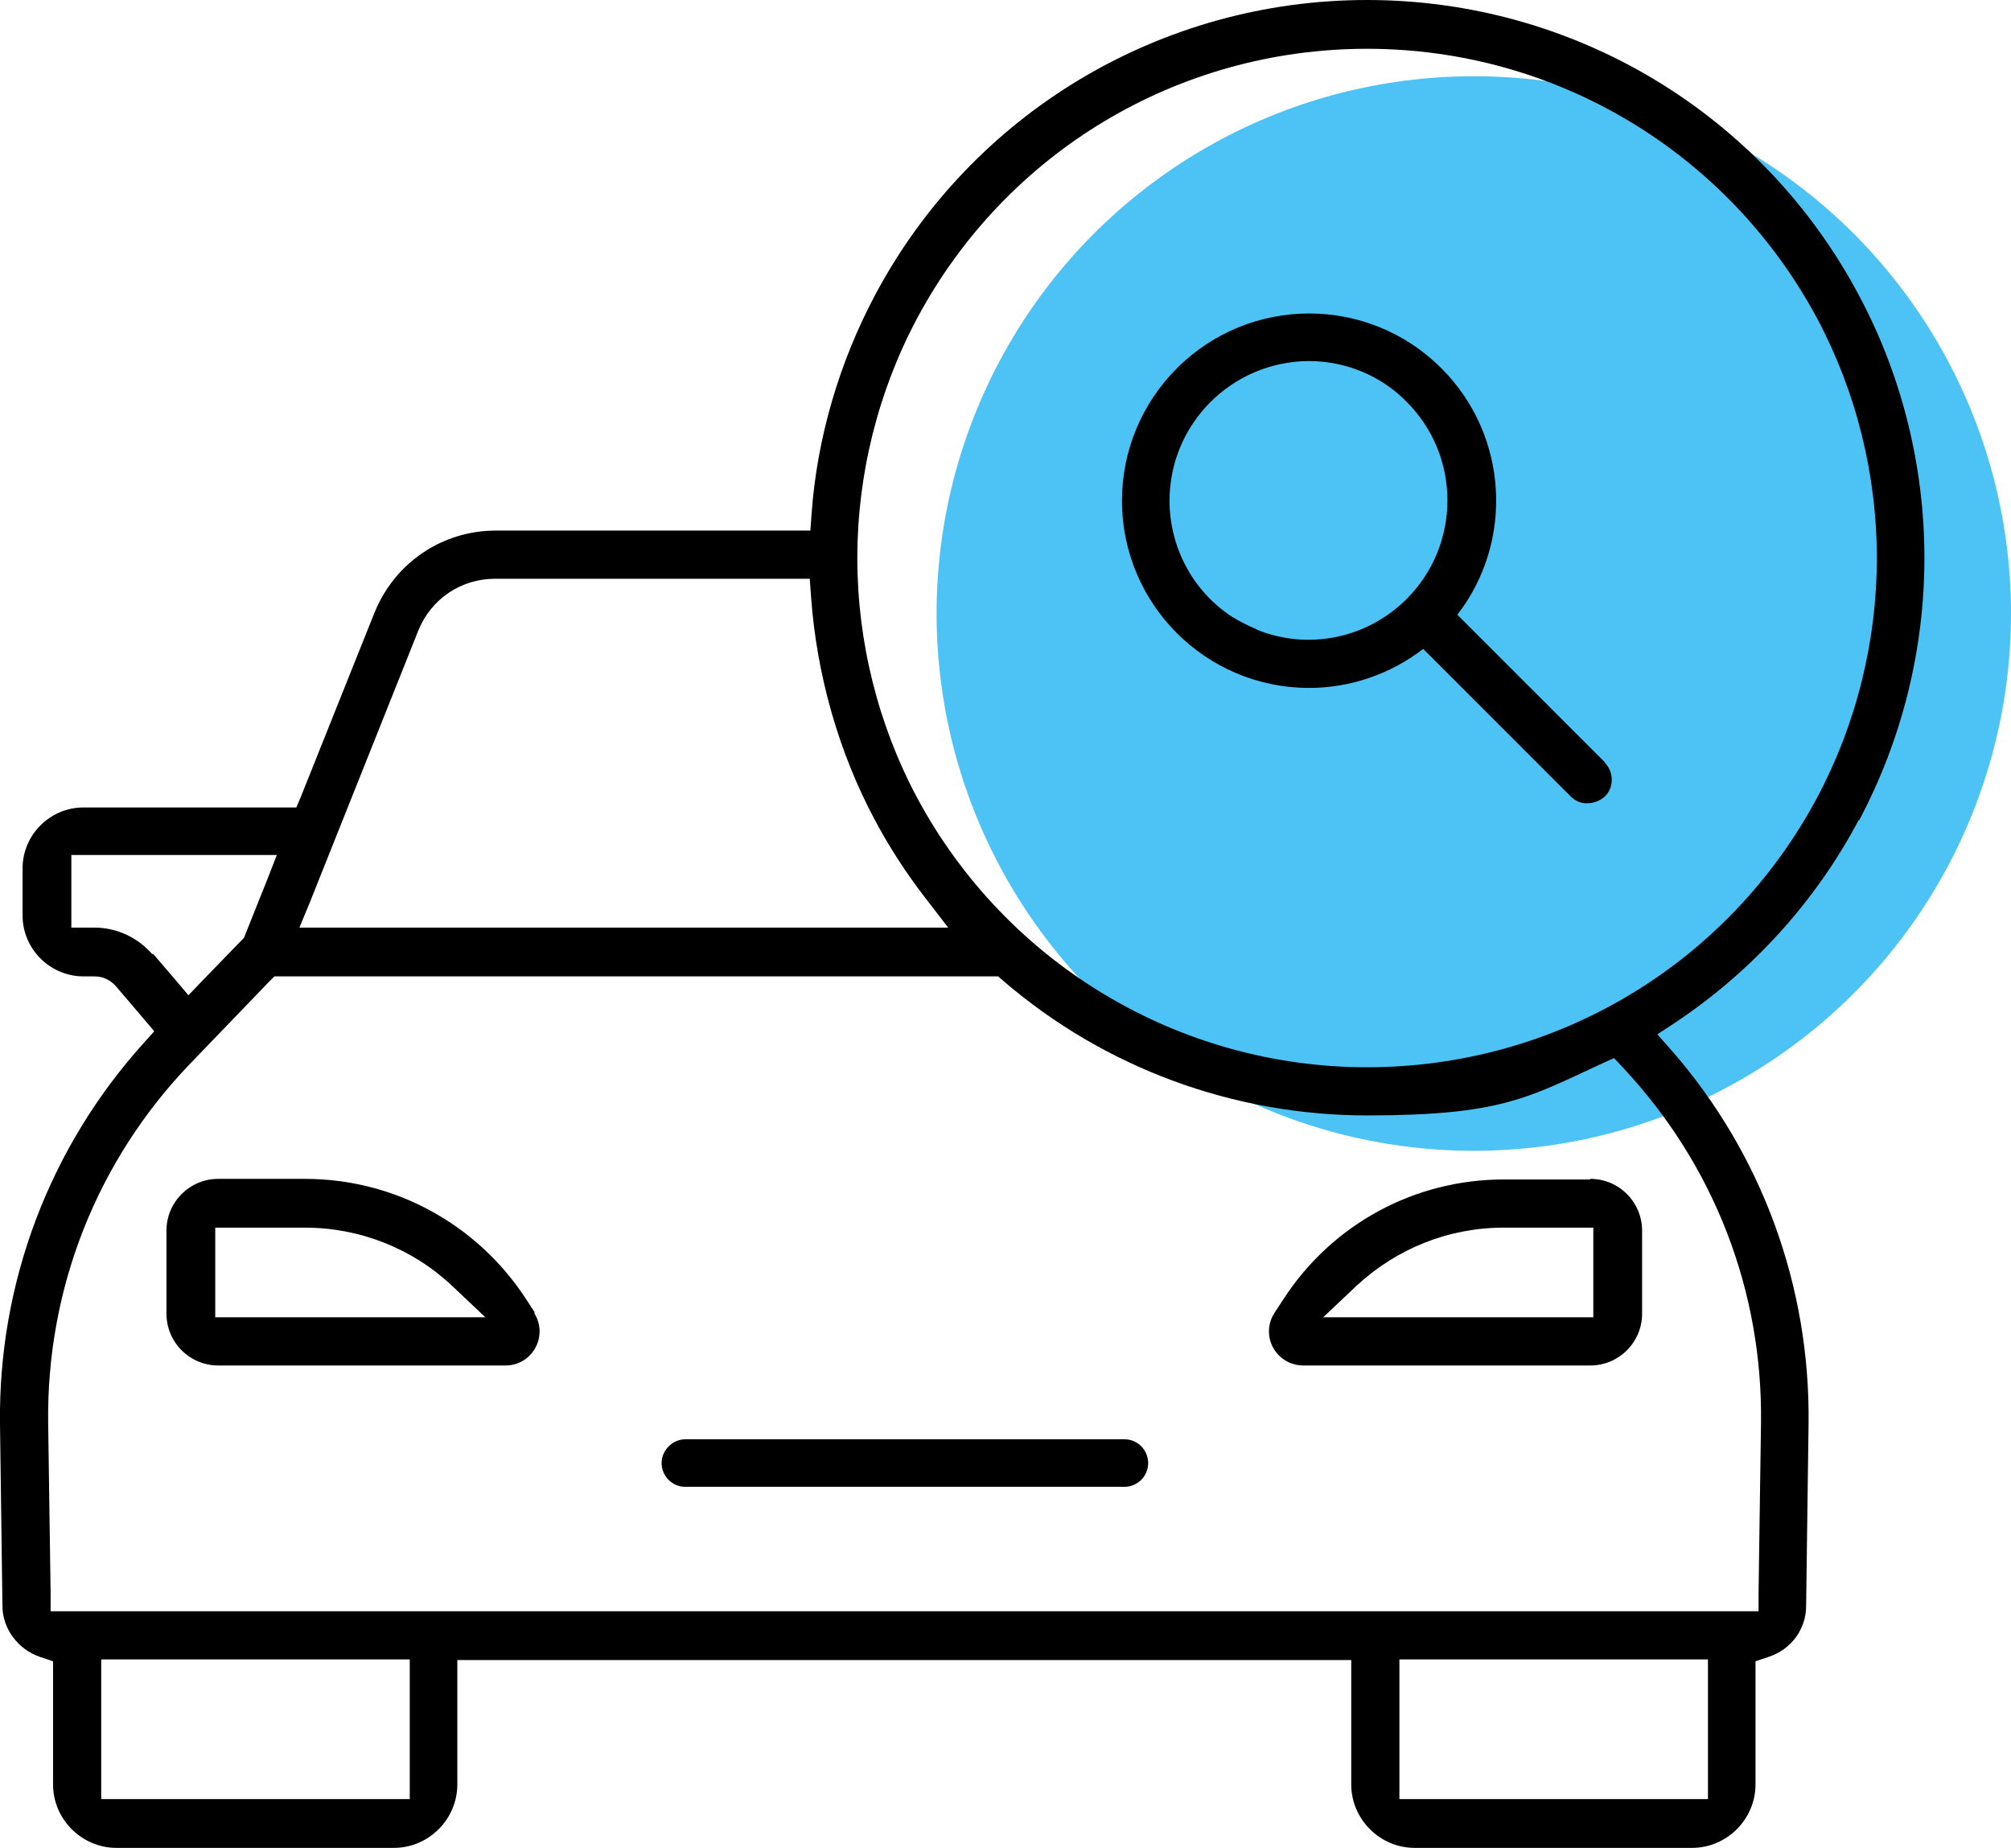
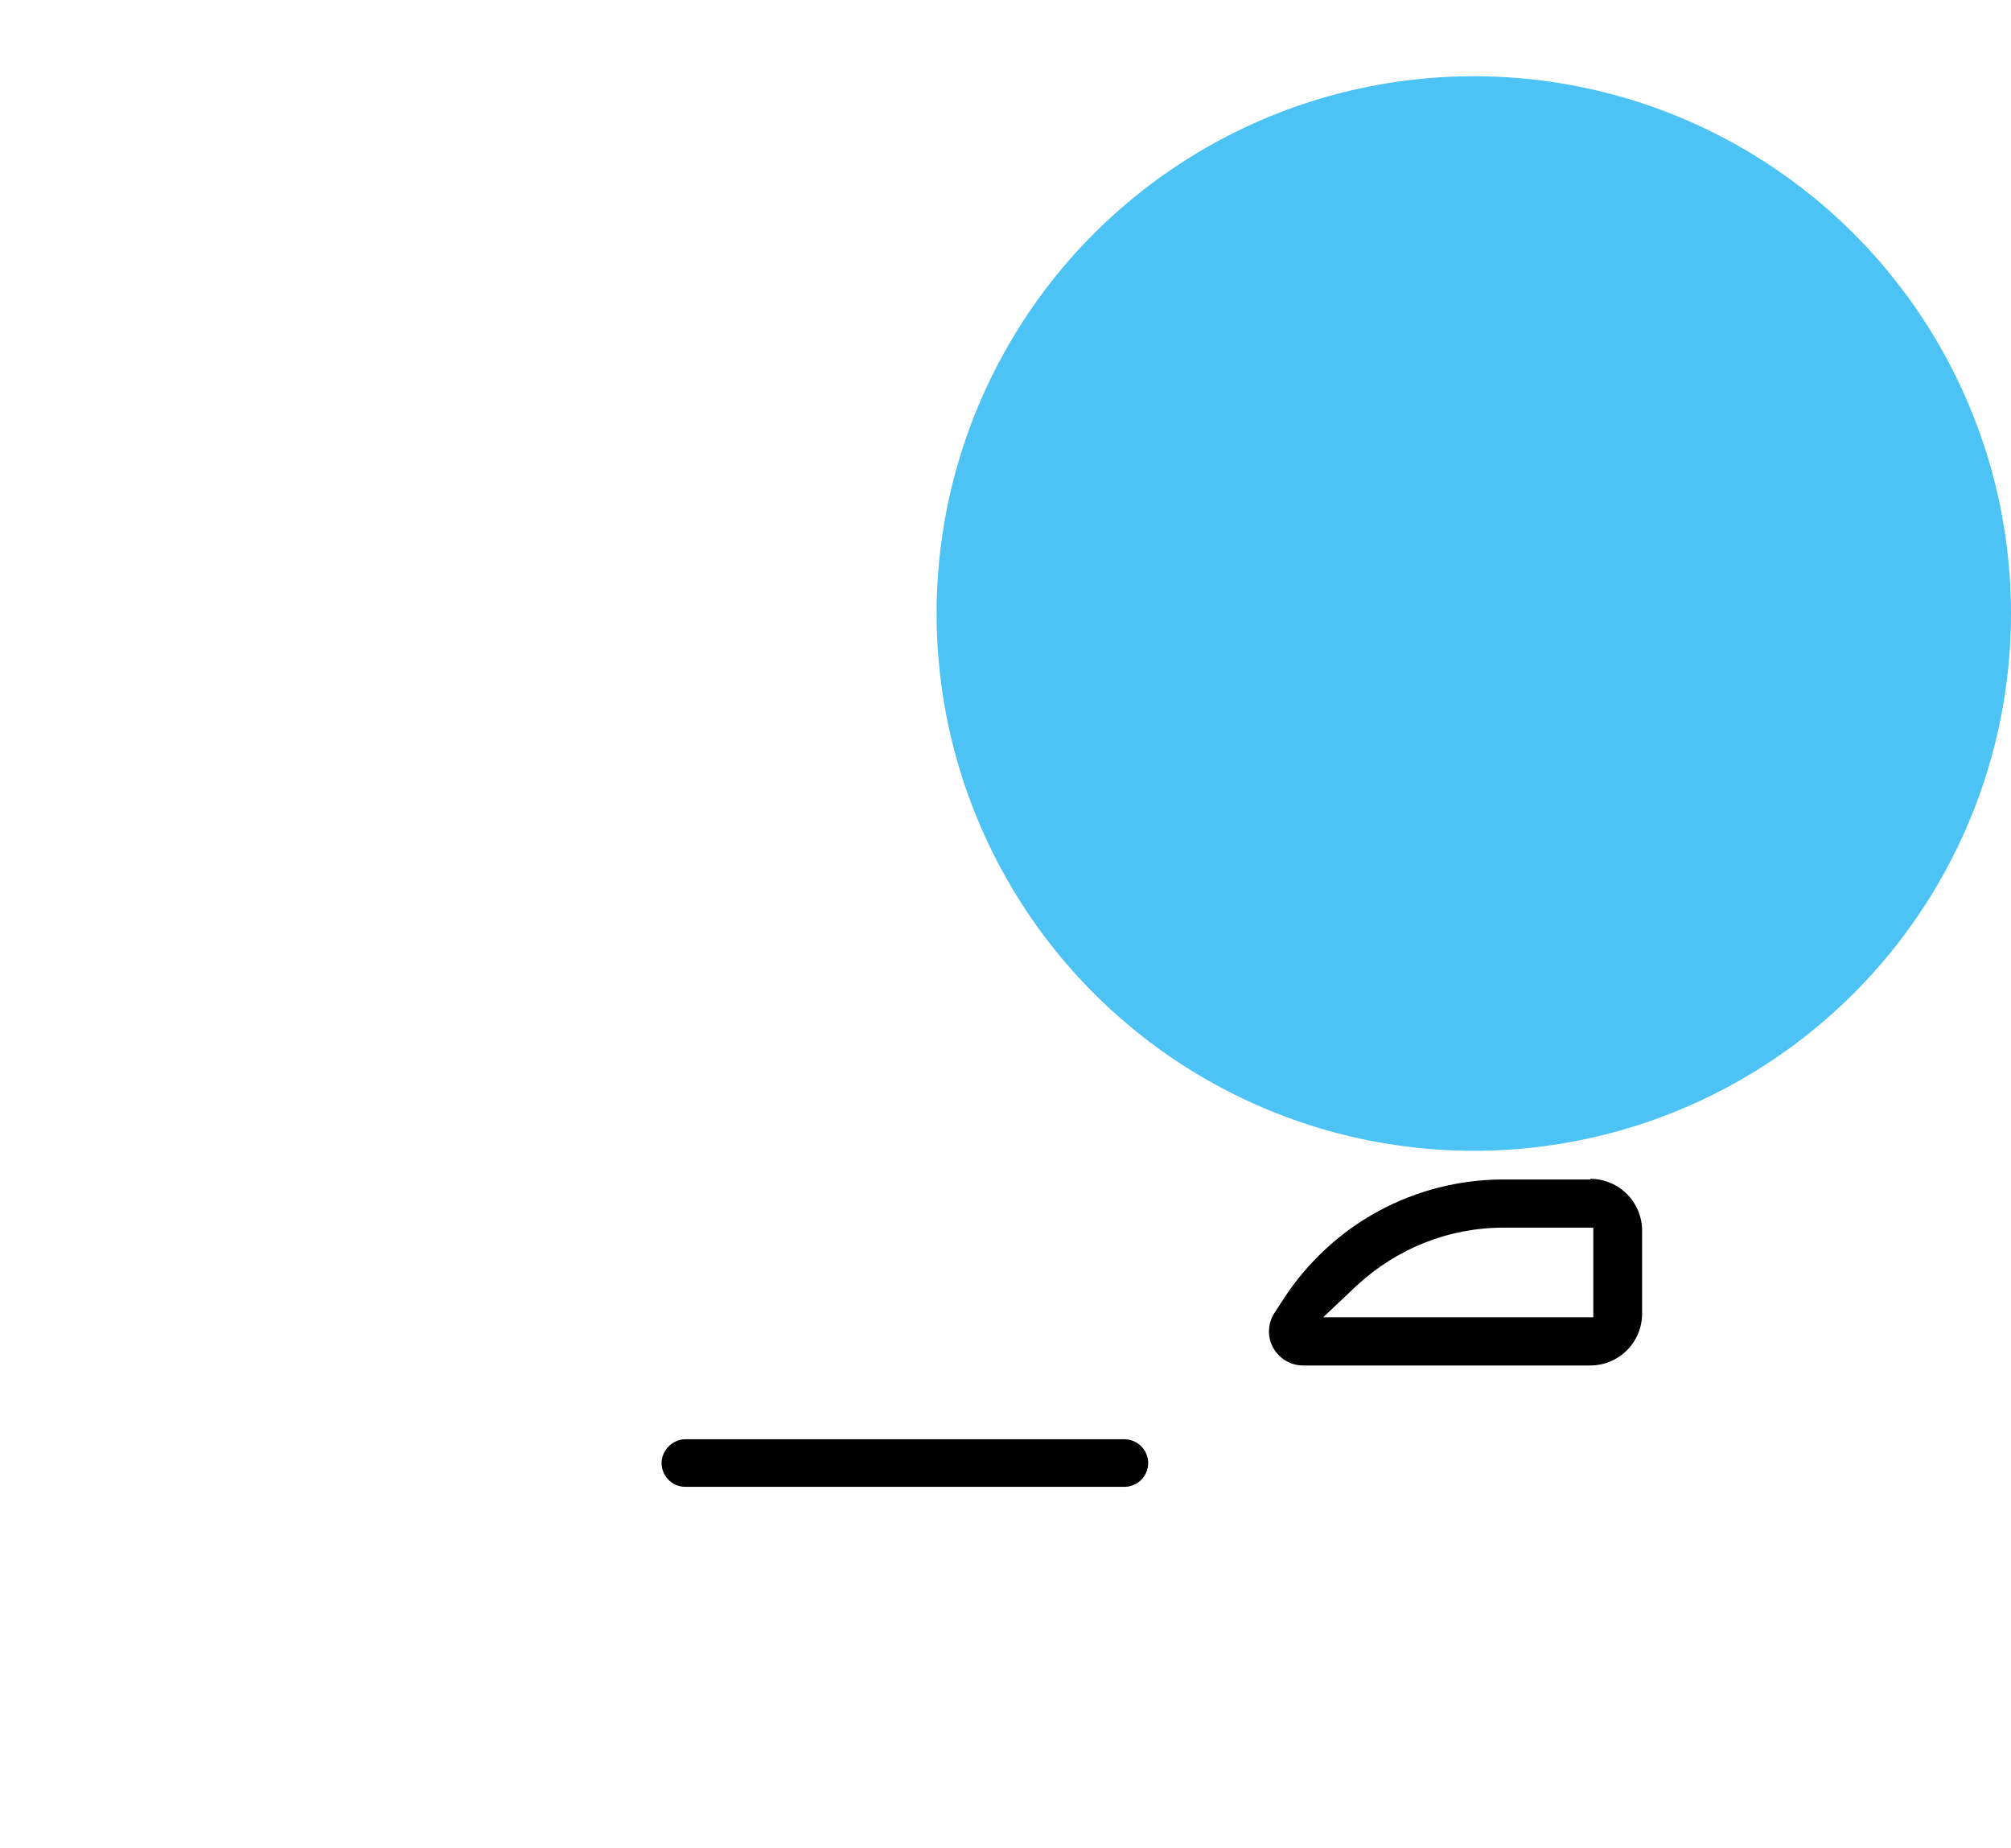
<svg xmlns="http://www.w3.org/2000/svg" id="Calque_2" data-name="Calque 2" viewBox="0 0 329.8 303">
  <defs>
    <style>      .pvrls-1 {        fill: #4dc3f5;      }      .pvrls-1, .pvrls-2 {        stroke-width: 0px;      }      .pvrls-2 {        fill: #000;      }    </style>
  </defs>
  <g id="Calque_2-2" data-name="Calque 2-2">
    <g id="Layer_1" data-name="Layer 1">
      <circle class="pvrls-1" cx="241.7" cy="100.6" r="88.1" />
      <g>
        <path class="pvrls-2" d="M188.3,239.9c0,2.2-1.8,3.9-3.9,3.9h-72c-2.2,0-3.9-1.8-3.9-3.9s1.8-3.9,3.9-3.9h72c2.2,0,3.9,1.8,3.9,3.9Z" />
        <path class="pvrls-2" d="M260.8,193.4h-14.2c-14.6,0-28.1,7.3-36.1,19.6l-1.5,2.3c-1.1,1.7-1.2,3.9-.2,5.7s2.9,2.9,4.9,2.9h47.1c4.7,0,8.5-3.8,8.5-8.5v-13.6c0-4.7-3.8-8.5-8.5-8.5h0ZM261.4,216h-44.4l5.5-5.2c6.6-6.1,15.1-9.5,24.1-9.5h14.7v14.7h.1,0Z" />
-         <path class="pvrls-2" d="M87.7,215.2l-1.5-2.3c-8-12.2-21.5-19.6-36.2-19.6h-14.2c-4.7,0-8.5,3.8-8.5,8.5v13.6c0,4.7,3.8,8.5,8.5,8.5h47.1c2.1,0,3.9-1.1,4.9-2.9,1-1.8.9-4-.2-5.7h0ZM35.3,216v-14.7h14.7c9,0,17.6,3.4,24.1,9.5l5.5,5.2h-44.4.1Z" />
-         <path class="pvrls-2" d="M304.9,134.5c7-13.2,10.7-28,10.7-43s-3.7-29.9-10.7-43C289,18.5,258,0,224.2,0s-64.8,18.5-80.7,48.4c-5.8,10.9-9.5,23.3-10.4,35.8l-.2,2.8h-51.6c-8.8,0-16.6,5.3-19.9,13.5l-12,30-.8,1.9H13.7c-5.5,0-10,4.5-10,10v7.7c0,5.5,4.5,10,10,10h1.8c1.4,0,2.6.6,3.5,1.6l4.6,5.4,1.7,2-1.8,2C8.1,188.2-.3,210.4,0,233.5l.4,29.8c0,3.8,2.6,7.2,6.2,8.4l2.1.7v20.2c0,5.7,4.7,10.4,10.4,10.4h45.5c5.7,0,10.4-4.7,10.4-10.4v-20.4h146.6v20.4c0,5.7,4.7,10.4,10.4,10.4h45.5c5.7,0,10.4-4.7,10.4-10.4v-20.2l2.1-.7c3.7-1.2,6.2-4.5,6.2-8.4l.4-29.8c.3-22.6-7.7-44.4-22.5-61.3l-2.3-2.6,2.9-1.9c12.6-8.4,23-19.8,30.1-33.2h.1ZM50.8,148l17.8-44.6c2.1-5.2,7-8.5,12.6-8.5h51.6l.2,2.8c.9,12.8,4.5,25.6,10.5,36.8,2.4,4.5,5.2,8.8,8.3,12.8l3.7,4.8H49.1l1.7-4.1h0ZM25,156.5c-2.4-2.8-5.9-4.4-9.5-4.4h-3.8v-11.9h33.7l-1.6,4.1-3.6,9-.2.5-.4.4-6.4,6.6-2.3,2.4-2.1-2.5-3.7-4.3h-.1q0,.1,0,0ZM67.2,295H16.6v-22.9h50.6v22.9ZM280.1,295h-50.6v-22.9h50.6v22.9ZM288.8,233.4l-.4,27.8v3H8.3v-3l-.4-27.8c-.3-22.1,8-43.1,23.3-59l12.9-13.4.9-.9h118.7l.8.7c16.6,14.3,37.8,22.1,59.7,22.1s26.4-2.9,38.5-8.5l2-.9,1.5,1.6c14.9,15.9,22.9,36.6,22.6,58.3h0ZM224.2,175c-30.9,0-59.2-17-73.8-44.2-6.4-12-9.8-25.6-9.8-39.3s3.4-27.3,9.8-39.3c14.6-27.3,42.8-44.2,73.8-44.2s59.2,17,73.8,44.2c6.4,12,9.8,25.6,9.8,39.3s-3.4,27.3-9.8,39.3c-14.6,27.3-42.8,44.2-73.8,44.2h0Z" />
      </g>
    </g>
  </g>
-   <path class="pvrls-2" d="M263.2,125l-24.2-24.2c9.3-12,8.4-29.4-2.6-40.4-12-12-31.4-12-43.4,0-5.8,5.8-9,13.6-9,21.7,0,16.9,13.7,30.7,30.7,30.7,6.8,0,13.4-2.3,18.7-6.4l24.2,24.2c.7.7,1.7,1.2,2.8,1.1,1,0,2-.4,2.8-1.1,1.5-1.5,1.5-4,0-5.5ZM206.1,103.2c-1.4-.6-2.8-1.3-4.1-2.1-6.4-4.2-10.2-11.4-10.2-19,0-12.6,10.2-22.8,22.8-22.9h0c6.1,0,11.9,2.4,16.1,6.7,8.9,8.9,8.9,23.4,0,32.3-6.5,6.5-16.2,8.5-24.7,5Z" />
</svg>